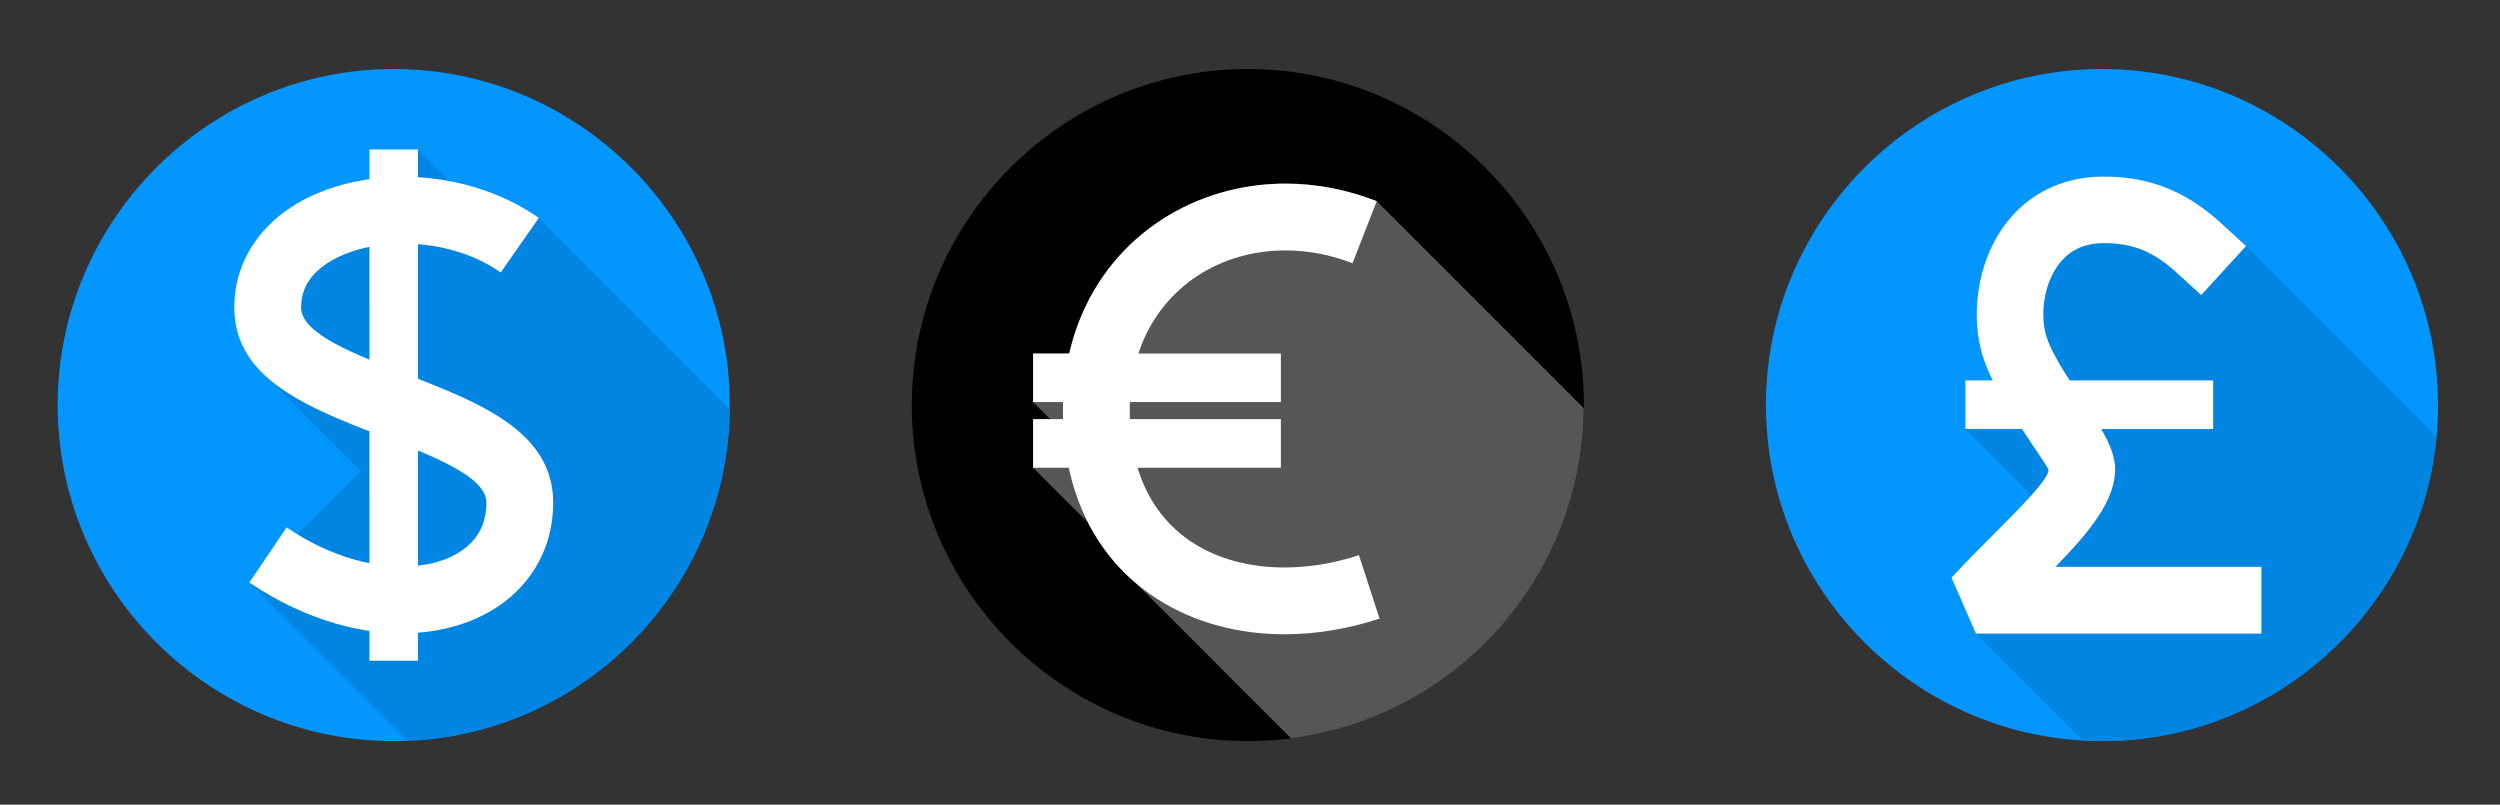
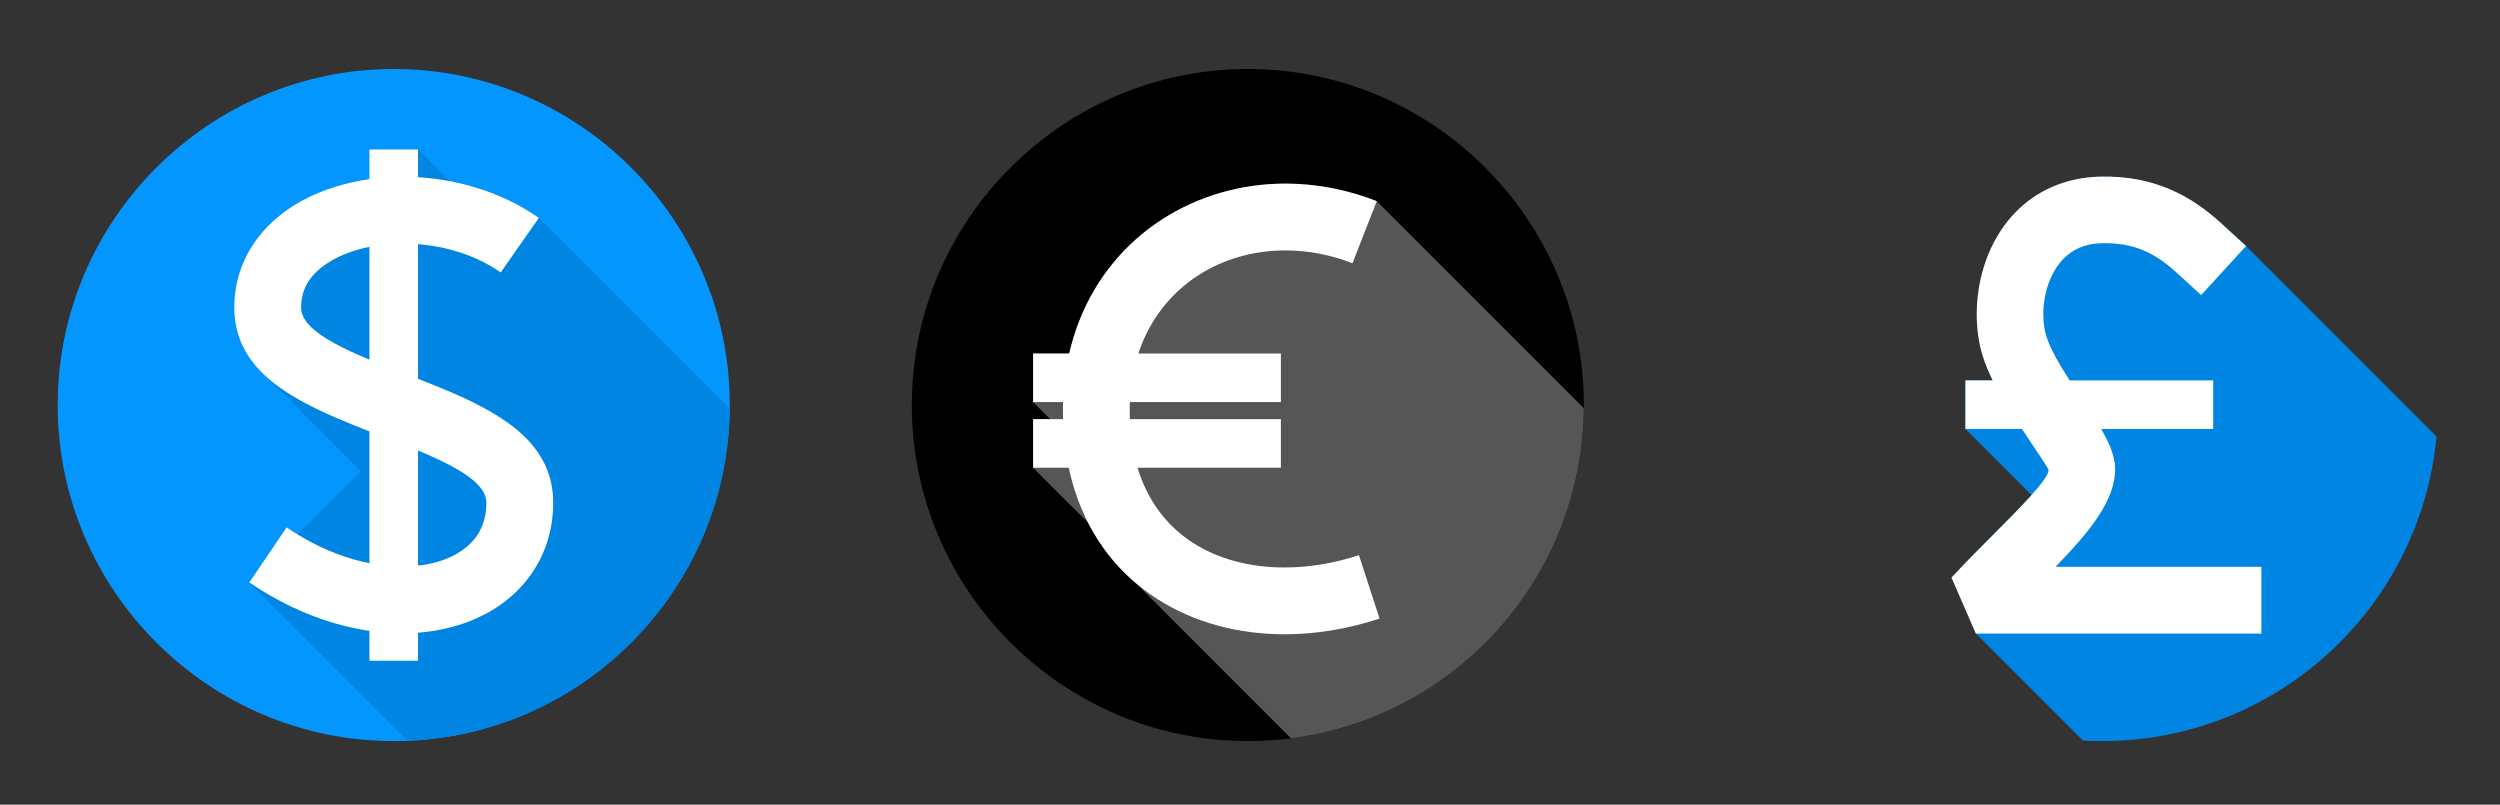
<svg xmlns="http://www.w3.org/2000/svg" version="1.1" id="Layer_1" x="0px" y="0px" width="494px" height="159px" viewBox="0 0 494 159" enable-background="new 0 0 494 159" xml:space="preserve">
  <rect x="0" y="0" width="494" height="159" fill="#333333" stroke="none" />
  <g>
    <path fill-rule="evenodd" clip-rule="evenodd" fill="#0496ff" d="M77.802,146.439c36.573,0,66.402-29.829,66.402-66.402   s-29.829-66.401-66.402-66.401c-36.573,0-66.402,29.828-66.402,66.401S41.229,146.439,77.802,146.439z" />
    <path fill-rule="evenodd" clip-rule="evenodd" fill="#0085e3" d="M58.768,105.588l12.526-12.526L53.077,74.844   c-0.908-0.786-1.742-1.615-2.493-2.493l-0.017-0.018l0.001-0.001c-2.67-3.128-4.271-6.88-4.271-11.565   c0-4.936,1.49-9.287,4.087-12.994c3.045-4.348,7.535-7.632,12.818-9.779c3.033-1.232,6.347-2.103,9.8-2.592v-5.869h9.6l6.264,6.264   c6.214,1.174,12.322,3.563,17.605,7.263l37.723,37.724c-0.39,35.411-28.494,64.165-63.646,65.597l-31.286-31.286l7.374-10.88   C57.346,104.694,58.057,105.153,58.768,105.588z" />
    <path fill="#ffffff" d="M98.943,53.836c-2.88-2.019-6.159-3.479-9.588-4.417V35.891c6.046,1.205,11.972,3.564,17.117,7.168   L98.943,53.836L98.943,53.836z M89.355,77.604c10.938,4.74,19.953,10.603,19.953,21.727c0,5.272-1.498,9.937-4.16,13.852   c-2.671,3.929-6.455,6.975-11.012,9.007c-1.516,0.676-3.114,1.241-4.781,1.689v-13.977c2.086-1.027,3.769-2.41,4.913-4.094   c1.177-1.73,1.839-3.906,1.839-6.478c0-2.635-2.715-4.97-6.752-7.159V77.604z M89.355,49.419c-2.21-0.605-4.483-0.992-6.753-1.17   v26.605c2.29,0.894,4.56,1.799,6.753,2.749v14.567c-1.986-1.077-4.292-2.119-6.753-3.144v22.746c2.292-0.255,4.371-0.797,6.171-1.6   c0.197-0.088,0.391-0.179,0.582-0.272v13.977c-2.147,0.578-4.408,0.964-6.753,1.145v5.541h-9.6v-5.902   c-2.211-0.322-4.469-0.81-6.752-1.469v-13.884c2.29,0.889,4.552,1.544,6.752,1.979V85.241c-2.29-0.894-4.56-1.799-6.752-2.749   V67.926c1.986,1.076,4.292,2.118,6.752,3.143V48.777c-1.716,0.345-3.346,0.825-4.851,1.437c-0.663,0.27-1.298,0.562-1.902,0.877   V36.905c2.159-0.671,4.424-1.174,6.752-1.504v-5.869h9.6v5.488c2.245,0.134,4.507,0.423,6.753,0.87V49.419z M66.25,123.192   c-5.607-1.621-11.371-4.281-16.986-8.1l7.374-10.88c3.198,2.174,6.432,3.86,9.613,5.096V123.192L66.25,123.192z M66.25,82.492   c-10.938-4.74-19.953-10.603-19.953-21.726c0-4.936,1.49-9.287,4.087-12.994c3.045-4.348,7.535-7.632,12.818-9.779   c0.988-0.401,2.005-0.764,3.048-1.088v14.186c-2.16,1.126-3.919,2.54-5.089,4.21c-1.057,1.509-1.664,3.336-1.664,5.466   c0,2.634,2.715,4.969,6.753,7.159V82.492z" />
  </g>
  <g>
    <path fill-rule="evenodd" clip-rule="evenodd" d="M246.574,146.439c36.572,0,66.402-29.829,66.402-66.402   s-29.83-66.401-66.402-66.401c-36.573,0-66.402,29.828-66.402,66.401S210.001,146.439,246.574,146.439z" fill="#000000" />
    <path fill-rule="evenodd" clip-rule="evenodd" fill="#565656" d="M214.997,103.282l-10.855-10.855v-9.6h3.373l-3.373-3.373v-9.6   h7.133c0.511-2.225,1.172-4.359,1.97-6.399c3.359-8.592,9.128-15.394,16.31-20.054c7.137-4.63,15.617-7.119,24.455-7.119   c5.924,0,12.037,1.121,18.039,3.468l40.92,40.919c-0.313,33.497-25.424,61.065-57.862,65.227l-30.639-30.639   C220.647,112.025,217.425,108.034,214.997,103.282z" />
    <path fill="#ffffff" d="M272.604,122.233c-6.288,2.065-12.652,3.101-18.775,3.101c-9.146,0-17.848-2.308-25.092-6.934   c-7.397-4.725-13.17-11.783-16.257-21.181c-0.506-1.539-0.938-3.136-1.292-4.793h-7.045v-9.6h5.917   c-0.017-0.577-0.025-1.159-0.025-1.747c0-0.546,0.008-1.087,0.024-1.626h-5.917v-9.6h7.133c0.511-2.225,1.172-4.359,1.97-6.399   c3.359-8.592,9.128-15.394,16.31-20.054c7.137-4.63,15.617-7.119,24.455-7.119c5.924,0,12.037,1.121,18.039,3.468l-4.795,12.271   c-4.395-1.718-8.884-2.538-13.244-2.538c-6.328,0-12.322,1.731-17.288,4.953c-4.921,3.193-8.884,7.877-11.205,13.813   c-0.205,0.524-0.397,1.06-0.577,1.604h28.163v9.6h-29.837c-0.021,0.535-0.032,1.077-0.032,1.626c0,0.591,0.011,1.174,0.032,1.747   h29.837v9.6h-28.321c0.073,0.242,0.148,0.482,0.227,0.72c2.08,6.331,5.909,11.05,10.791,14.167   c5.035,3.217,11.294,4.82,18.028,4.82c4.79,0,9.774-0.812,14.701-2.431L272.604,122.233z" />
  </g>
  <g>
-     <path fill-rule="evenodd" clip-rule="evenodd" fill="#0496ff" d="M415.346,146.439c36.573,0,66.402-29.829,66.402-66.402   s-29.829-66.401-66.402-66.401c-36.572,0-66.401,29.828-66.401,66.401S378.773,146.439,415.346,146.439z" />
    <path fill-rule="evenodd" clip-rule="evenodd" fill="#0085e3" d="M401.431,97.832l-13.067-13.067v-9.6h5.399   c-0.808-1.629-1.494-3.26-1.989-4.865c-0.723-2.345-1.121-4.973-1.164-7.697c-0.082-5.107,1.101-10.656,3.756-15.391   c2.841-5.065,7.307-9.249,13.644-11.202c2.191-0.676,4.601-1.065,7.234-1.108c5.106-0.081,9.472,0.799,13.405,2.453   c3.863,1.624,7.189,3.956,10.322,6.826l4.847,4.435l37.639,37.639c-3.135,33.758-31.534,60.186-66.11,60.186   c-1.269,0-2.527-0.039-3.779-0.109l-21.126-21.126l-4.821-11.061c2.939-3.174,5.165-5.4,7.334-7.568   C396.146,103.381,399.218,100.31,401.431,97.832z" />
    <path fill="#ffffff" d="M438.971,44.181l4.847,4.435l-8.869,9.694l-4.847-4.435c-2.073-1.899-4.2-3.412-6.558-4.403   c-2.287-0.961-4.915-1.472-8.095-1.421c-1.317,0.021-2.507,0.211-3.574,0.54c-2.729,0.842-4.707,2.74-6.011,5.066   c-1.49,2.656-2.153,5.811-2.106,8.739c0.023,1.459,0.228,2.837,0.597,4.036c0.77,2.495,2.607,5.625,4.613,8.732h28.357v9.6h-22.13   c1.566,2.707,2.646,5.211,2.742,7.536c0.268,6.424-5.123,12.877-11.779,19.702h34.094h6.6v13.201h-6.6H390.44l-4.821-11.061   c2.939-3.174,5.165-5.4,7.334-7.568c6.187-6.188,11.912-11.914,11.836-13.759c-0.01-0.211-2.021-3.218-4.322-6.655l-0.934-1.396   h-11.17v-9.6h5.399c-0.808-1.629-1.494-3.26-1.989-4.865c-0.723-2.345-1.121-4.973-1.164-7.697   c-0.082-5.107,1.101-10.656,3.756-15.391c2.841-5.065,7.307-9.249,13.644-11.202c2.191-0.676,4.601-1.065,7.234-1.108   c5.106-0.081,9.472,0.799,13.405,2.453C432.512,38.979,435.838,41.311,438.971,44.181z" />
  </g>
</svg>